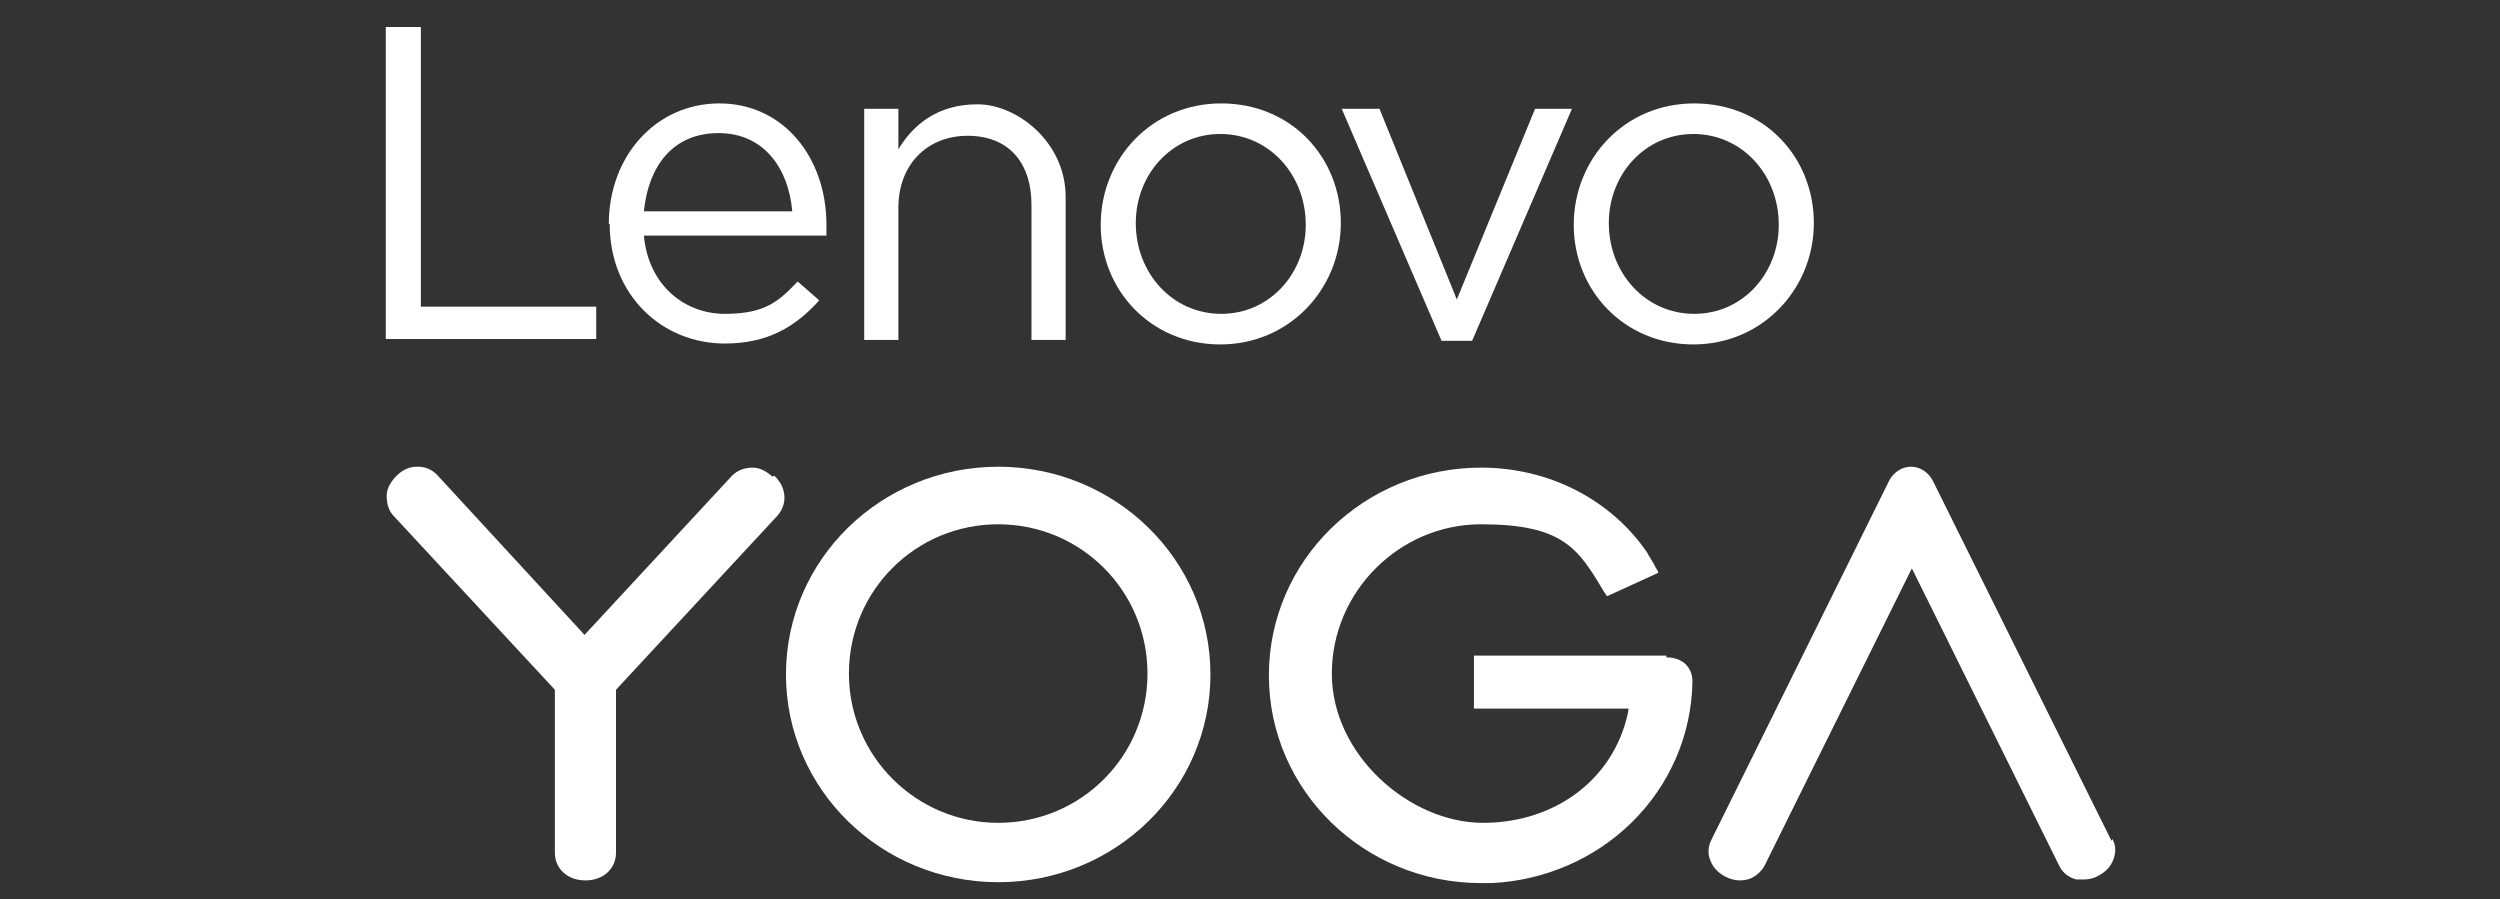
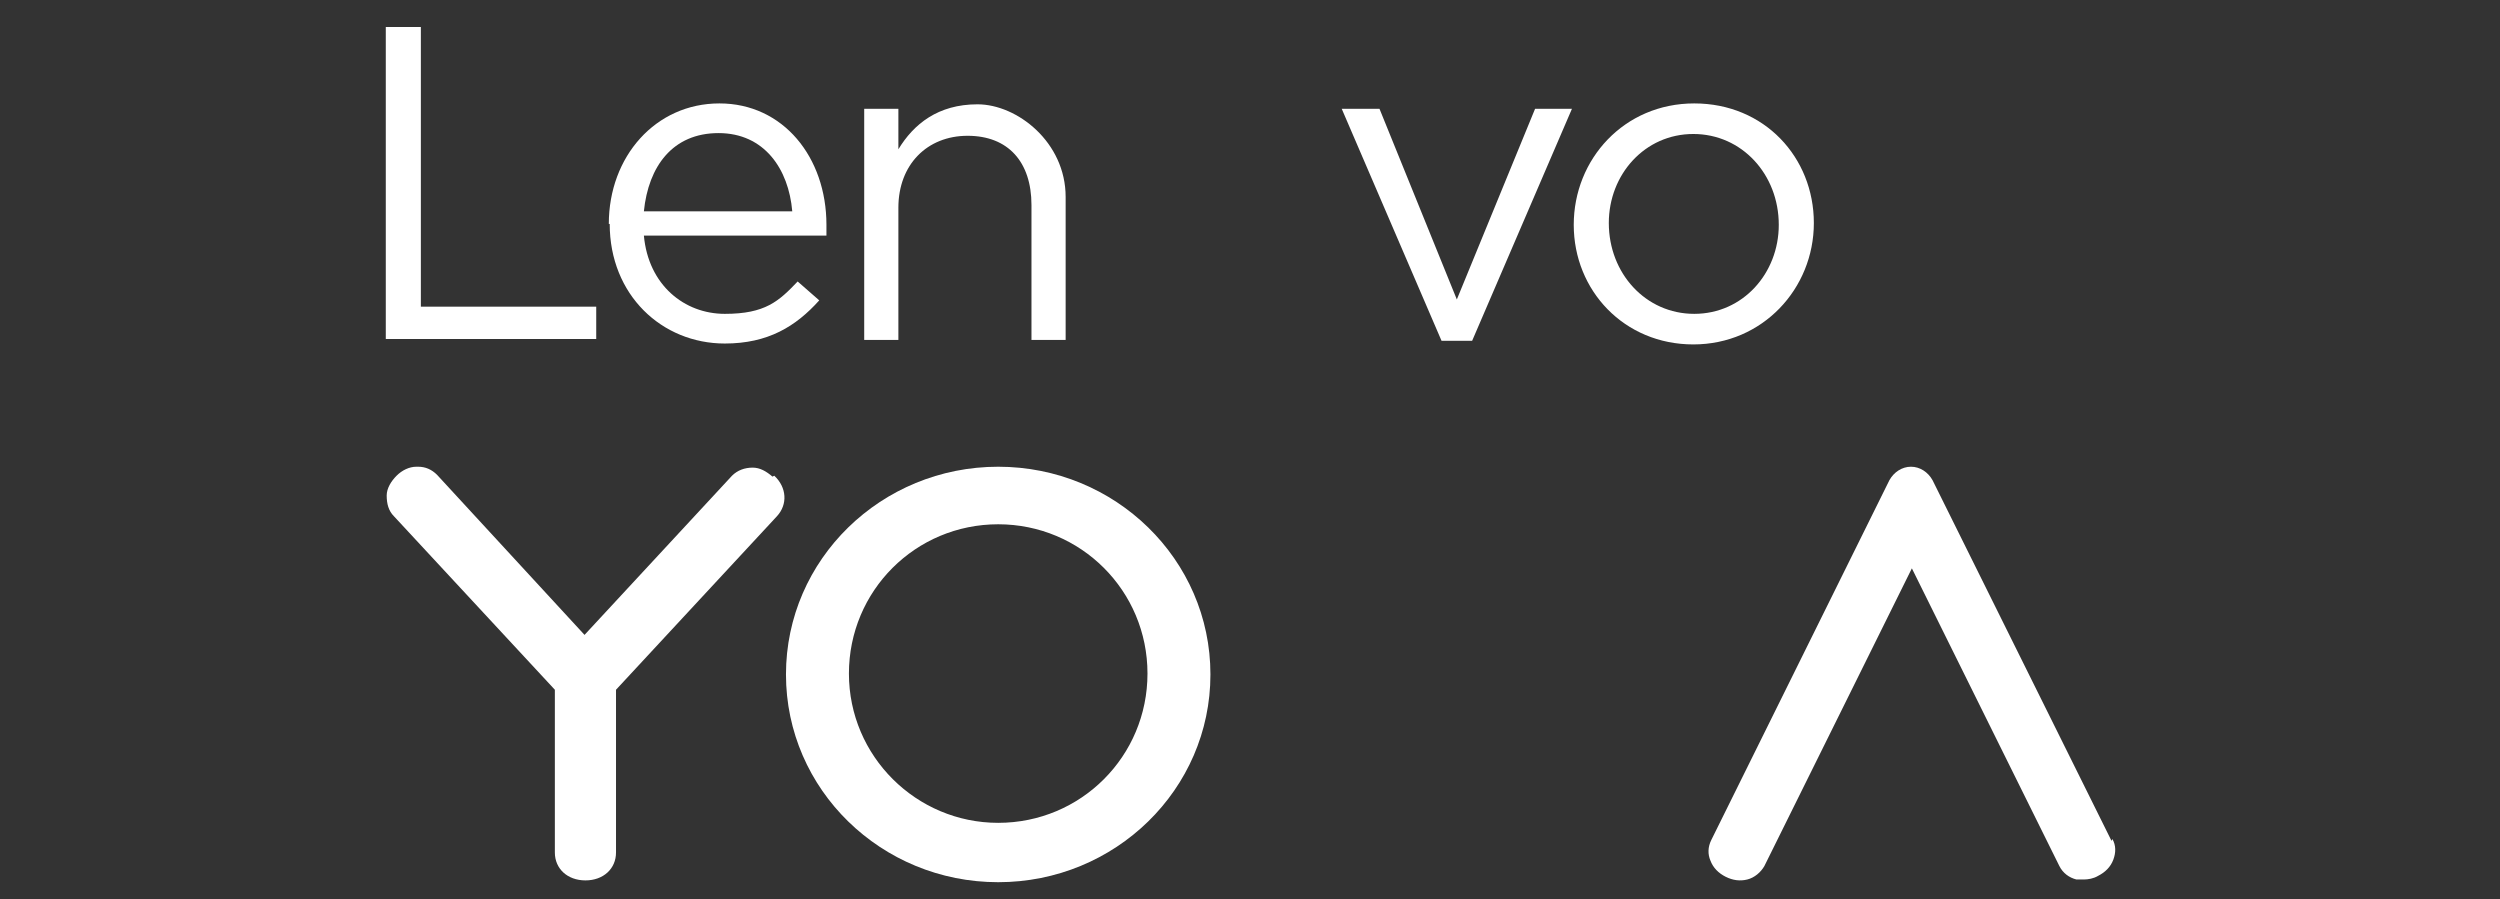
<svg xmlns="http://www.w3.org/2000/svg" version="1.1" viewBox="0 0 278 100">
  <rect x="0" y="0" width="278" height="100" fill="#333333" stroke="none" />
  <defs>
    <style>
      .cls-1 {
        fill: #fff;
      }
    </style>
  </defs>
  <g>
    <g id="Layer_1">
      <g>
        <g>
-           <path class="cls-1" d="M185.3,72.9h-21.4v5.9h17.2s-.1.6-.1.6c-1.6,7.2-8,12.1-16.1,12.1s-16.8-7.5-16.8-16.6,7.5-16.6,16.6-16.6,10.8,2.7,13.6,7.4l.4.6,5.7-2.6c0-.2-.2-.4-.3-.6-.2-.5-.9-1.5-.9-1.6-4-5.9-10.9-9.5-18.5-9.5-13,0-23.6,10.3-23.6,23.1s10.6,23.1,23.6,23.1h1.2c5.9-.3,11.4-2.7,15.5-6.7,4.3-4.2,6.7-9.8,6.8-15.7,0-1.6-1.1-2.7-2.9-2.7h0Z" />
          <path class="cls-1" d="M111,91.5c-9.1,0-16.6-7.4-16.6-16.6s7.4-16.6,16.6-16.6,16.6,7.4,16.6,16.6-7.4,16.6-16.6,16.6h0ZM111,51.9c-13,0-23.6,10.3-23.6,23.1s10.6,23.1,23.6,23.1,23.6-10.3,23.6-23.1-10.6-23.1-23.6-23.1h0Z" />
          <path class="cls-1" d="M85.9,53c-.7-.6-1.4-1-2.2-1-.9,0-1.7.3-2.3.9l-16.4,17.7-16.4-17.8c-.6-.6-1.3-.9-2.1-.9s-.1,0-.2,0c-.8,0-1.6.4-2.2,1-.6.6-1.1,1.4-1.1,2.2,0,.9.2,1.7.8,2.3l17.9,19.3v18.1c0,1.8,1.4,3.1,3.4,3.1s3.4-1.3,3.4-3.1v-18.1l17.9-19.3c1.2-1.3,1.1-3.2-.3-4.5h0Z" />
          <path class="cls-1" d="M234.8,93.5l-19.9-40.1c-.5-.9-1.4-1.5-2.4-1.5s-1.9.6-2.4,1.5l-19.8,40c-.4.8-.4,1.6-.1,2.3.3.8.9,1.4,1.7,1.8.8.4,1.6.5,2.4.3.8-.2,1.5-.8,1.9-1.5l16.4-33.1,16.4,33.1c.4.8,1.1,1.3,1.9,1.5.2,0,.5,0,.8,0,.5,0,1.1-.1,1.6-.4.8-.4,1.4-1,1.7-1.8.3-.8.3-1.6-.1-2.3h0Z" />
        </g>
        <g>
          <path class="cls-1" d="M42.9,3h3.9v31.1h19.5v3.6h-23.4V3Z" />
-           <path class="cls-1" d="M67.7,24.9h0c0-7.5,5.2-13.4,12.3-13.4s11.9,6,11.9,13.5,0,.8,0,1.2h-20.3c.5,5.5,4.5,8.7,9,8.7s6-1.4,8.1-3.6l2.4,2.1c-2.6,2.9-5.7,4.8-10.5,4.8-7,0-12.8-5.4-12.8-13.3h0ZM88.1,23.5c-.4-4.7-3.1-8.7-8.2-8.7s-7.8,3.7-8.3,8.7h16.5Z" />
+           <path class="cls-1" d="M67.7,24.9h0c0-7.5,5.2-13.4,12.3-13.4s11.9,6,11.9,13.5,0,.8,0,1.2h-20.3c.5,5.5,4.5,8.7,9,8.7s6-1.4,8.1-3.6l2.4,2.1c-2.6,2.9-5.7,4.8-10.5,4.8-7,0-12.8-5.4-12.8-13.3h0ZM88.1,23.5c-.4-4.7-3.1-8.7-8.2-8.7s-7.8,3.7-8.3,8.7h16.5" />
          <path class="cls-1" d="M96.1,12.1h3.8v4.5c1.7-2.8,4.4-5,8.8-5s9.8,4.2,9.8,10.3v15.9h-3.8v-15c0-4.8-2.6-7.7-7.1-7.7s-7.7,3.2-7.7,8v14.7h-3.8V12.1Z" />
-           <path class="cls-1" d="M122.4,25h0c0-7.3,5.6-13.5,13.4-13.5s13.3,6,13.3,13.3h0c0,7.3-5.7,13.5-13.4,13.5s-13.3-6-13.3-13.3h0ZM145.2,25h0c0-5.6-4.1-10.1-9.5-10.1s-9.4,4.5-9.4,9.9h0c0,5.6,4.1,10.1,9.5,10.1s9.4-4.5,9.4-9.9h0Z" />
          <path class="cls-1" d="M149.2,12.1h4.2l8.6,21.2,8.7-21.2h4.1l-11.1,25.8h-3.4l-11.1-25.8h0Z" />
          <path class="cls-1" d="M175,25h0c0-7.3,5.6-13.5,13.4-13.5s13.3,6,13.3,13.3h0c0,7.3-5.7,13.5-13.4,13.5s-13.3-6-13.3-13.3h0ZM197.8,25h0c0-5.6-4.1-10.1-9.5-10.1s-9.4,4.5-9.4,9.9h0c0,5.6,4.1,10.1,9.5,10.1s9.4-4.5,9.4-9.9Z" />
        </g>
      </g>
    </g>
  </g>
</svg>